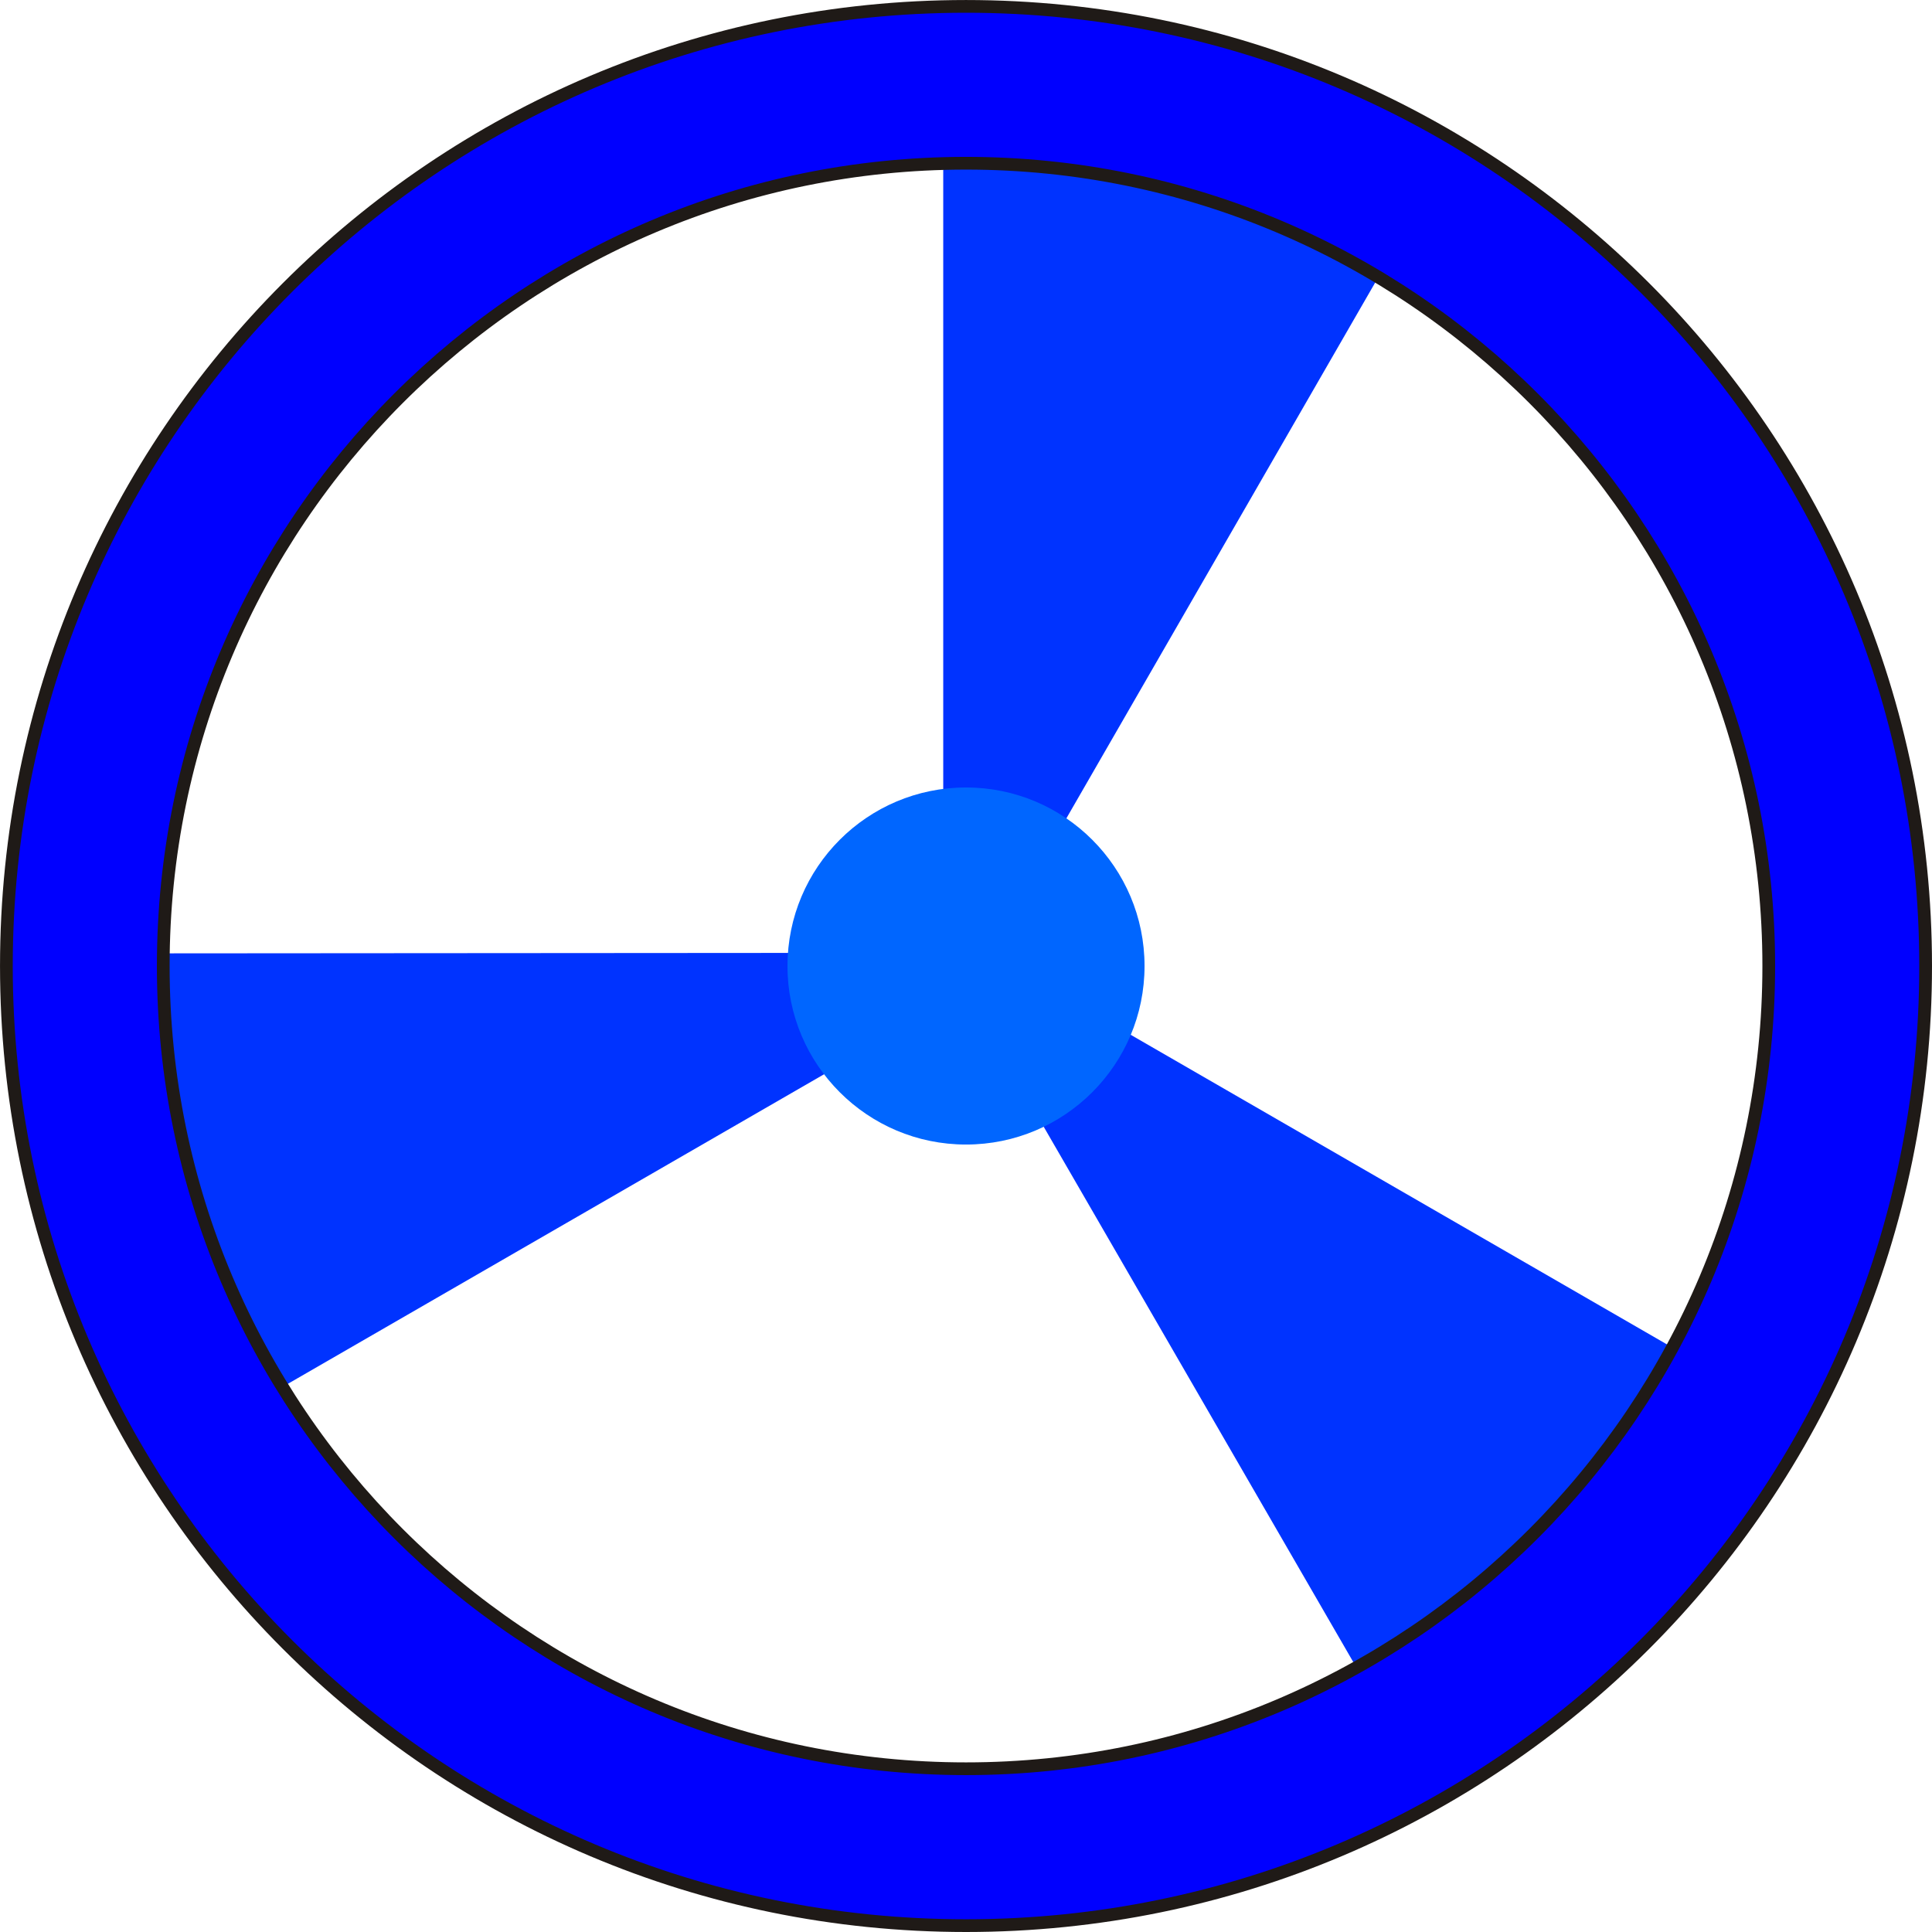
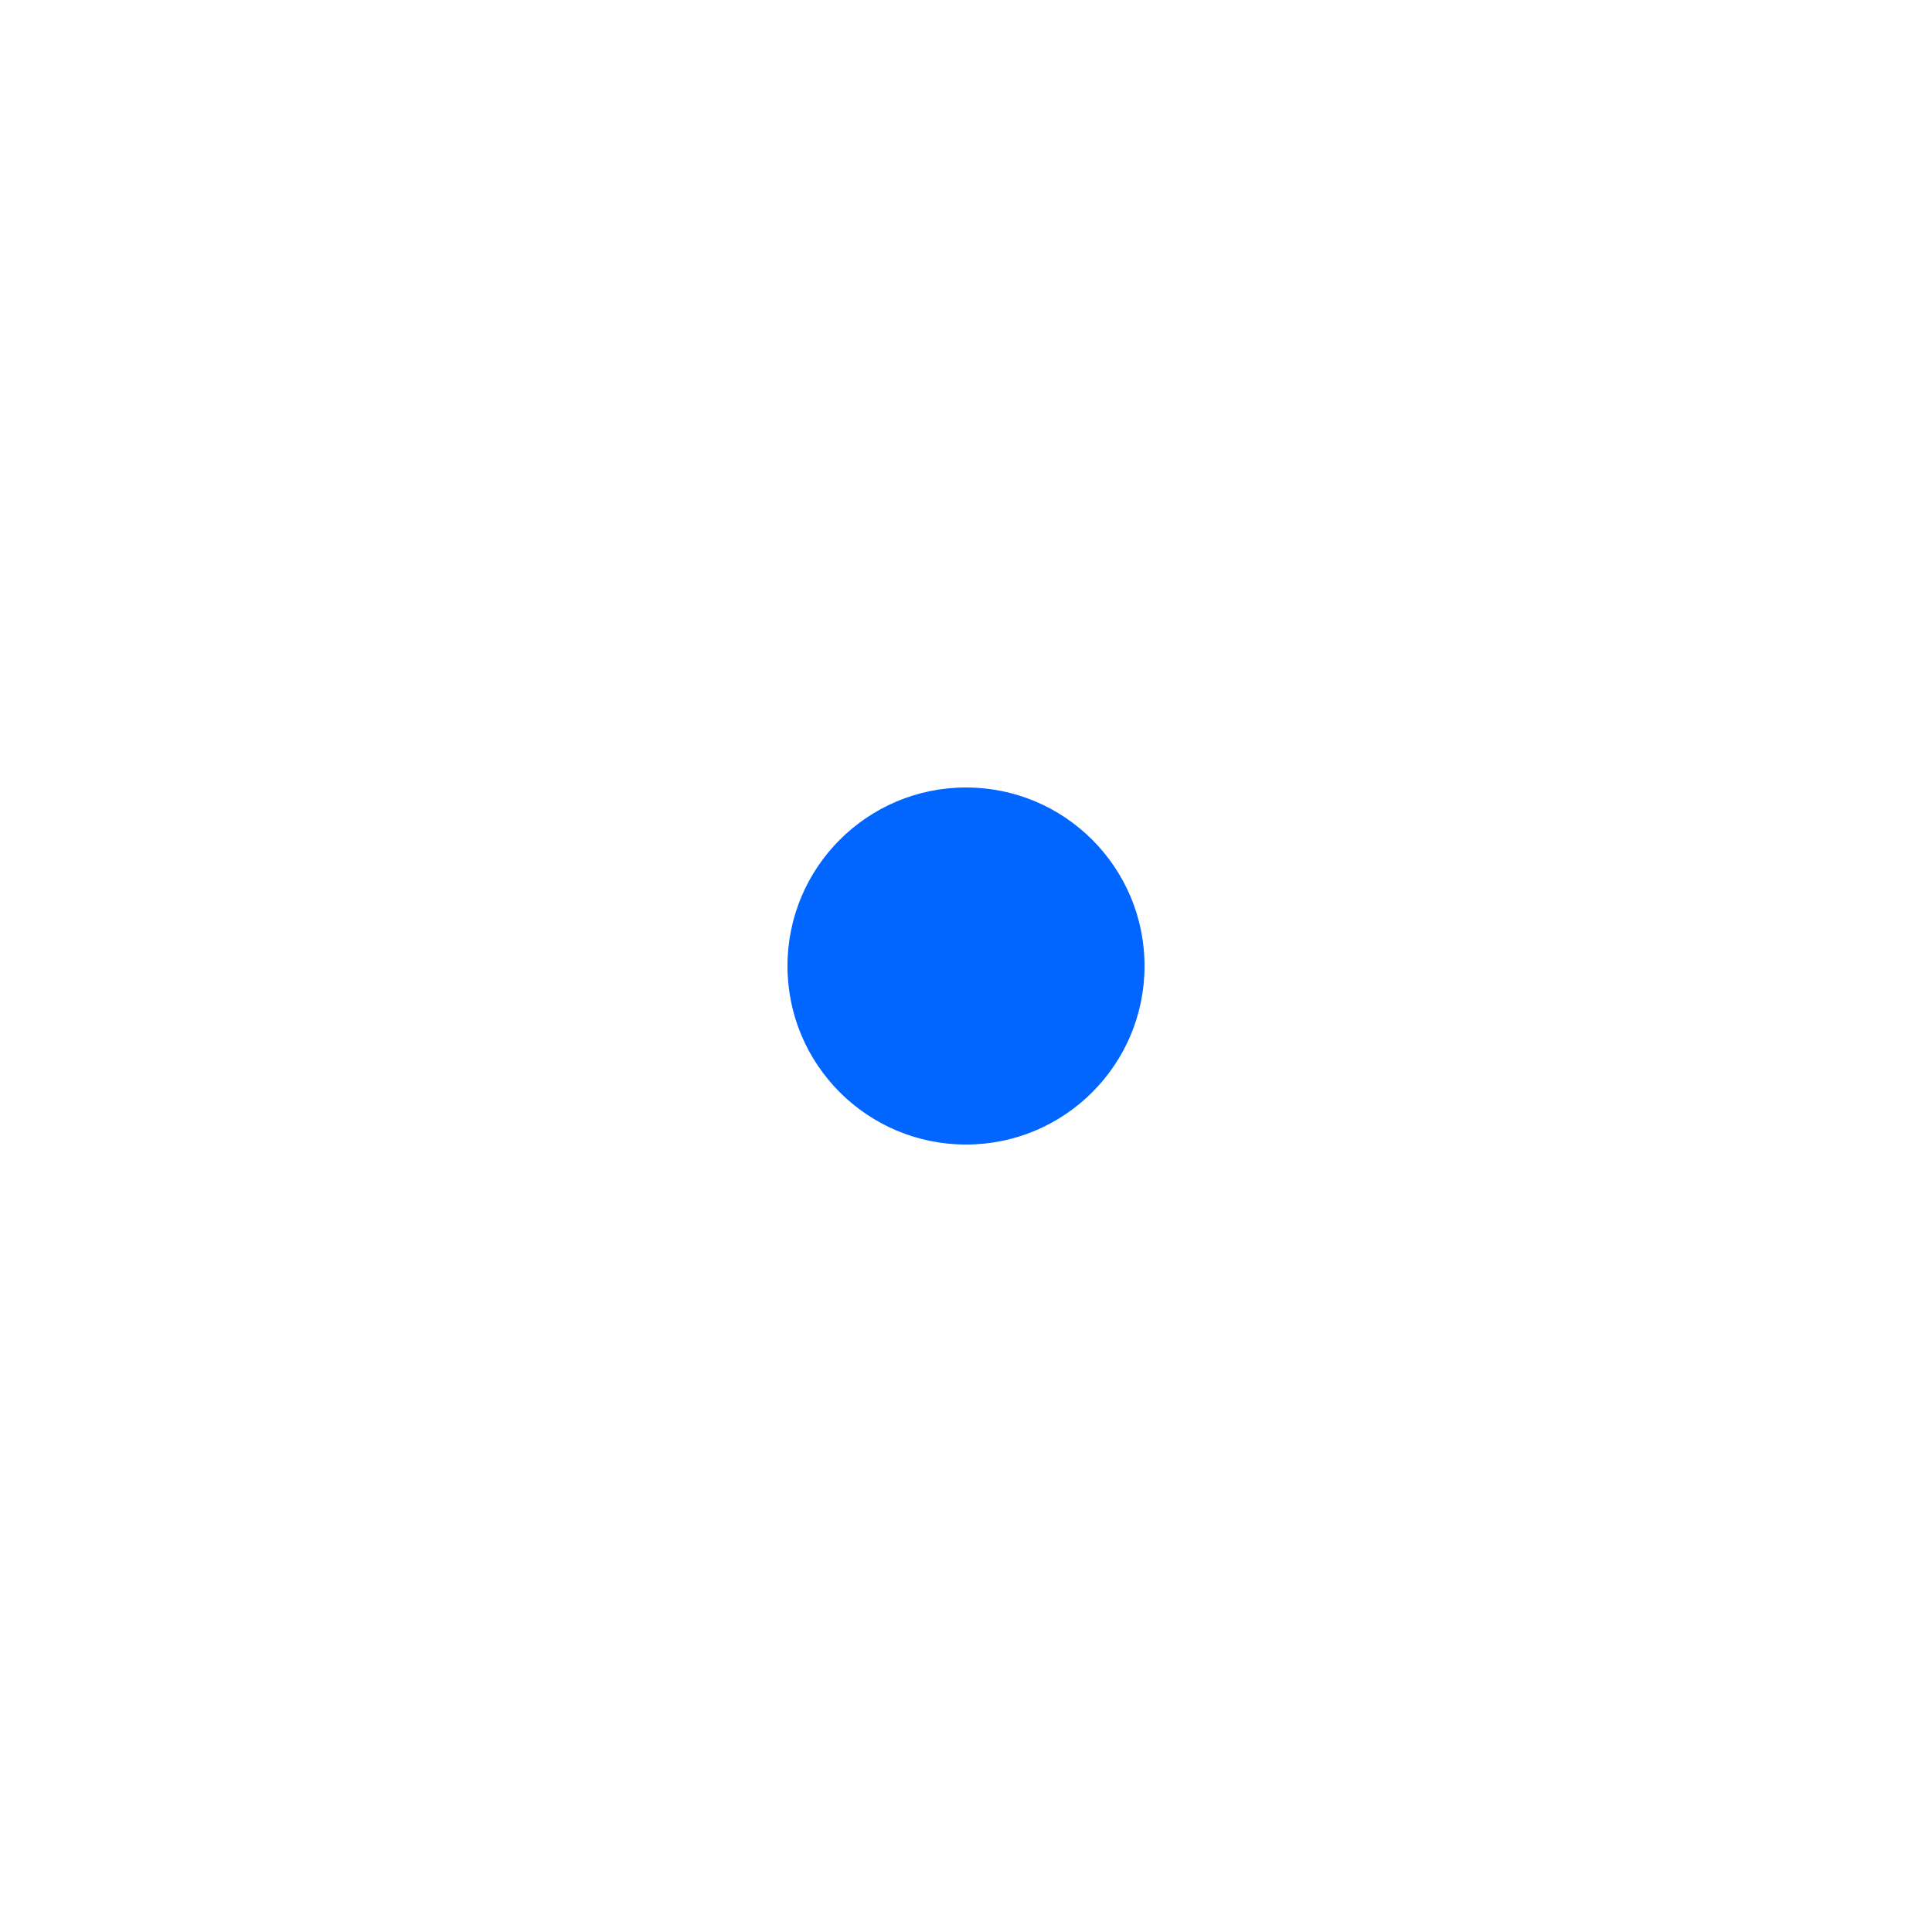
<svg xmlns="http://www.w3.org/2000/svg" xmlns:ns1="http://www.inkscape.org/namespaces/inkscape" xmlns:ns2="http://sodipodi.sourceforge.net/DTD/sodipodi-0.dtd" xml:space="preserve" width="26.744mm" height="26.744mm" style="shape-rendering:geometricPrecision; text-rendering:geometricPrecision; image-rendering:optimizeQuality; fill-rule:evenodd; clip-rule:evenodd" viewBox="0 0 94.095 94.095" id="svg2" version="1.1" ns1:version="0.48.3.1 r9886" ns2:docname="11-3.svg">
  <ns2:namedview pagecolor="#ffffff" bordercolor="#666666" borderopacity="1" objecttolerance="10" gridtolerance="10" guidetolerance="10" ns1:pageopacity="0" ns1:pageshadow="2" ns1:window-width="1440" ns1:window-height="848" id="namedview16" showgrid="false" ns1:zoom="2.4904537" ns1:cx="47.380924" ns1:cy="47.380924" ns1:window-x="-8" ns1:window-y="-8" ns1:window-maximized="1" ns1:current-layer="svg2" />
  <defs id="defs4">
    <style type="text/css" id="style6">
   
    .str0 {stroke:#1F1A17;stroke-width:0.62}
    .fil0 {fill:#B2B2B2}
    .fil1 {fill:#CCCCCC}
    .fil2 {fill:#E5E5E5}
   
  </style>
  </defs>
  <g id="light" ns1:label="#g3006">
-     <polygon style="fill: rgb(0, 51, 255);" points="9.857,59.372 9.12,56.704 8.467,53.986 8.037,51.256 7.778,48.426 7.657,46.432 50.385,46.402 13.428,67.739 13.427,67.737 13.08,67.136 11.863,64.631 10.731,62.076 " class="fil0" id="path8" />
-     <polygon style="fill: rgb(0, 51, 255);" points="76.316,73.094 74.374,75.067 72.346,76.991 70.197,78.728 67.876,80.368 66.21,81.468 44.82,44.481 81.777,65.818 81.776,65.819 81.428,66.421 79.868,68.727 78.221,70.985 " class="fil0" id="path8_0" />
-     <polygon style="fill: rgb(0, 51, 255);" points="54.97,8.678 57.65,9.373 60.33,10.167 62.909,11.159 65.49,12.35 67.276,13.242 45.939,50.261 45.939,7.587 45.941,7.587 46.635,7.587 49.413,7.785 52.192,8.082 " class="fil0" id="path8_1" />
-   </g>
+     </g>
  <g id="hlight" ns1:label="#g3011">
    <circle style="fill: rgb(0, 102, 255);" ns2:ry="8.6949701" ns2:rx="8.6949701" ns2:cy="47.047798" ns2:cx="47.047798" r="8.695" cy="47.048" cx="47.048" class="fil1" id="_203927288" />
  </g>
  <g id="shape" ns1:label="#g3014">
-     <path style="fill: rgb(0, 0, 255); stroke: rgb(31, 26, 23); stroke-width: 0.62;" ns1:connector-curvature="0" d="m 47.048,93.785 c -25.808,0 -46.737,-20.929 -46.737,-46.737 0,-25.808 20.929,-46.737 46.737,-46.737 25.808,0 46.737,20.929 46.737,46.737 0,25.808 -20.929,46.737 -46.737,46.737 z m 0,-7.641 c -21.589,0 -39.097,-17.508 -39.097,-39.097 0,-21.589 17.508,-39.097 39.097,-39.097 21.589,0 39.097,17.508 39.097,39.097 0,21.589 -17.508,39.097 -39.097,39.097 z" class="fil2 str0" id="_203934296" />
-   </g>
+     </g>
</svg>